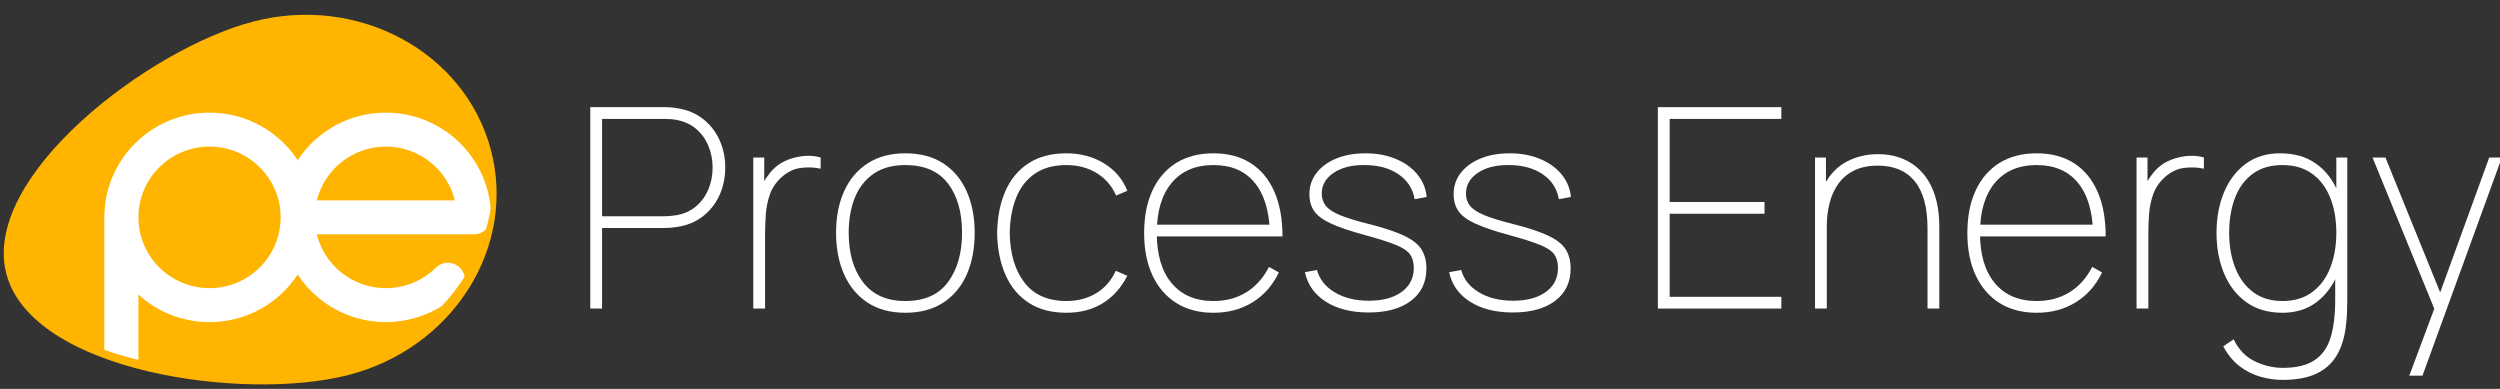
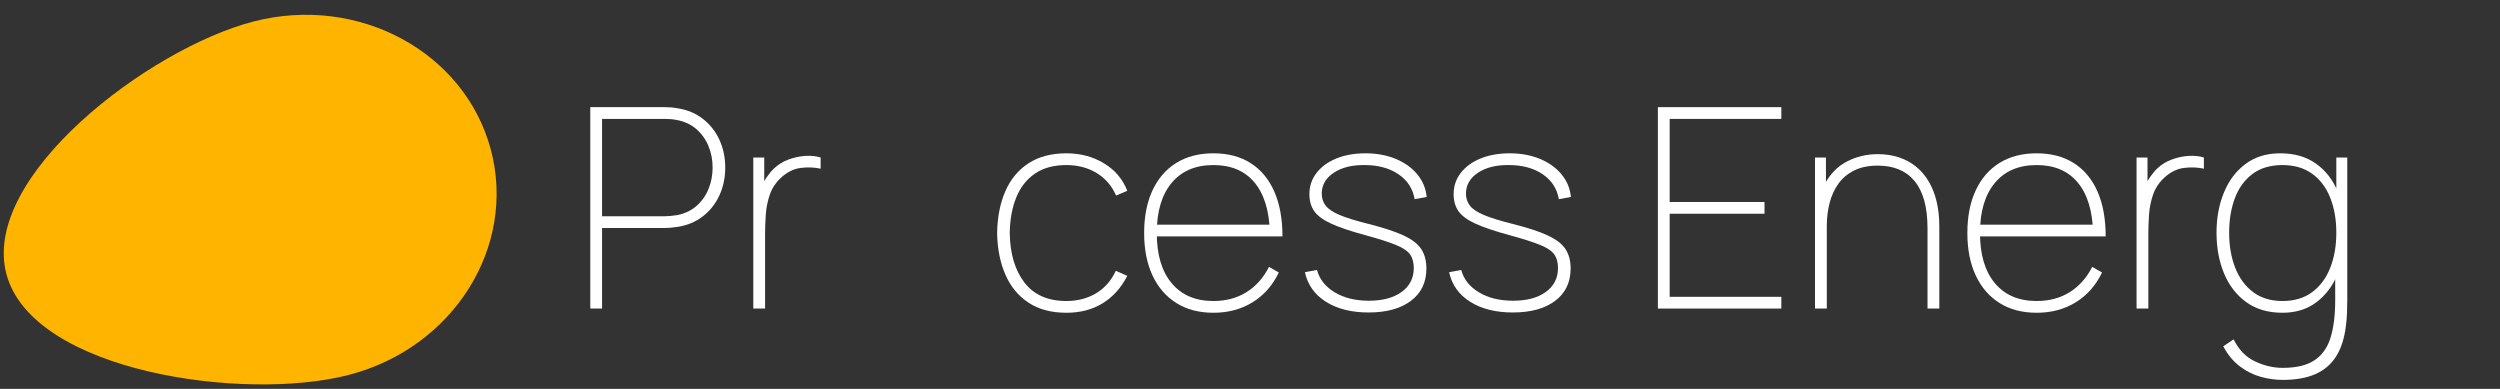
<svg xmlns="http://www.w3.org/2000/svg" width="100%" height="100%" viewBox="0 0 225 35" xml:space="preserve" style="fill-rule:evenodd;clip-rule:evenodd;stroke-linejoin:round;stroke-miterlimit:2;">
  <rect x="0" y="0" width="225" height="35" fill="#333333" stroke="none" />
  <g transform="matrix(1,0,0,1,-40,-87.951)">
    <g transform="matrix(1,0,0,3.66,0,0)">
      <g transform="matrix(0.17,-0.012,0.063,0.064,-129.389,0.3)">
        <path d="M925.84,552.637C981.248,552.637 1026.23,583.064 1026.23,620.542C1026.23,658.02 981.248,688.448 925.84,688.448C870.432,688.448 769.876,658.02 769.876,620.542C769.876,583.064 870.432,552.637 925.84,552.637Z" style="fill:rgb(255,180,0);" />
      </g>
    </g>
    <g transform="matrix(1,0,0,3.66,0,0)">
      <g transform="matrix(0.646,0,0,0.06,-330.658,-7.904)">
        <path d="M656.011,658.699L656.011,576.156L666.37,576.156C666.644,576.156 666.924,576.184 667.21,576.242C667.497,576.299 667.816,576.423 668.168,576.614C669.523,577.226 670.699,578.668 671.696,580.942C672.693,583.216 673.461,586.082 674.002,589.54C674.543,592.999 674.813,596.791 674.813,600.919C674.813,605.046 674.543,608.839 674.002,612.297C673.461,615.755 672.693,618.621 671.696,620.895C670.699,623.169 669.523,624.612 668.168,625.223C667.816,625.376 667.497,625.491 667.21,625.567C666.924,625.643 666.644,625.682 666.37,625.682L657.653,625.682L657.653,658.699L656.011,658.699ZM657.653,620.867L666.37,620.867C666.591,620.867 666.855,620.828 667.161,620.752C667.468,620.676 667.777,620.561 668.09,620.408C669.171,619.797 670.08,618.535 670.816,616.625C671.553,614.714 672.11,612.393 672.487,609.66C672.865,606.928 673.054,604.014 673.054,600.919C673.054,597.823 672.865,594.909 672.487,592.177C672.11,589.445 671.553,587.123 670.816,585.212C670.08,583.302 669.171,582.041 668.09,581.429C667.777,581.238 667.468,581.114 667.161,581.057C666.855,580.999 666.591,580.971 666.37,580.971L657.653,580.971L657.653,620.867Z" style="fill:white;fill-rule:nonzero;" />
        <path d="M678.722,658.699L678.722,596.791L680.247,596.791L680.247,611.58L679.739,609.632C679.96,607.95 680.24,606.383 680.579,604.931C680.918,603.479 681.25,602.294 681.576,601.377C682.149,599.734 682.83,598.482 683.618,597.623C684.407,596.763 685.198,596.266 685.993,596.132C686.788,595.999 687.492,596.218 688.104,596.791L688.104,601.377C687.231,600.804 686.306,600.699 685.329,601.062C684.351,601.425 683.439,602.753 682.592,605.046C681.85,607.071 681.325,609.402 681.019,612.039C680.713,614.676 680.527,617.399 680.462,620.207C680.397,623.016 680.364,625.682 680.364,628.204L680.364,658.699L678.722,658.699Z" style="fill:white;fill-rule:nonzero;" />
-         <path d="M699.909,660.419C697.824,660.419 696.065,659.024 694.632,656.234C693.199,653.444 692.111,649.585 691.368,644.655C690.625,639.725 690.254,634.051 690.254,627.631C690.254,621.134 690.632,615.44 691.387,610.549C692.143,605.657 693.241,601.855 694.681,599.142C696.121,596.428 697.863,595.072 699.909,595.072C702.007,595.072 703.772,596.457 705.206,599.228C706.639,601.998 707.724,605.829 708.46,610.721C709.196,615.612 709.564,621.249 709.564,627.631C709.564,634.165 709.193,639.888 708.45,644.798C707.708,649.709 706.616,653.54 705.176,656.291C703.737,659.043 701.981,660.419 699.909,660.419ZM699.909,655.604C702.567,655.604 704.548,653.014 705.851,647.836C707.154,642.658 707.805,635.923 707.805,627.631C707.805,619.185 707.151,612.45 705.841,607.425C704.531,602.399 702.554,599.887 699.909,599.887C698.124,599.887 696.648,601.071 695.482,603.441C694.316,605.81 693.446,609.077 692.873,613.243C692.3,617.408 692.013,622.204 692.013,627.631C692.013,636.038 692.681,642.802 694.016,647.922C695.352,653.043 697.316,655.604 699.909,655.604Z" style="fill:white;fill-rule:nonzero;" />
        <path d="M722.347,660.419C720.249,660.419 718.49,659.043 717.07,656.291C715.649,653.54 714.574,649.709 713.845,644.798C713.115,639.888 712.731,634.203 712.692,627.745C712.731,621.134 713.118,615.383 713.854,610.491C714.591,605.6 715.669,601.807 717.089,599.113C718.509,596.419 720.262,595.072 722.347,595.072C724.301,595.072 726.044,596.438 727.575,599.17C729.106,601.903 730.191,605.657 730.829,610.434L729.266,612.383C728.679,608.409 727.777,605.332 726.559,603.154C725.34,600.976 723.936,599.887 722.347,599.887C720.575,599.887 719.109,601.062 717.949,603.412C716.789,605.762 715.923,609.03 715.35,613.214C714.776,617.399 714.477,622.242 714.451,627.745C714.49,636.152 715.167,642.897 716.483,647.98C717.799,653.062 719.754,655.604 722.347,655.604C723.897,655.604 725.272,654.553 726.471,652.451C727.67,650.349 728.588,647.273 729.227,643.222L730.829,645.286C729.956,650.253 728.803,654.018 727.37,656.578C725.937,659.138 724.262,660.419 722.347,660.419Z" style="fill:white;fill-rule:nonzero;" />
        <path d="M742.83,660.419C740.836,660.419 739.12,659.1 737.68,656.463C736.24,653.827 735.129,650.062 734.347,645.171C733.566,640.28 733.175,634.471 733.175,627.745C733.175,620.981 733.562,615.154 734.338,610.262C735.113,605.371 736.22,601.616 737.66,598.998C739.1,596.381 740.823,595.072 742.83,595.072C744.85,595.072 746.576,596.409 748.009,599.084C749.443,601.759 750.54,605.638 751.303,610.721C752.065,615.803 752.446,621.937 752.446,629.121L750.687,629.121L750.687,627.516C750.609,618.612 749.895,611.781 748.547,607.023C747.198,602.266 745.293,599.887 742.83,599.887C740.328,599.887 738.387,602.323 737.006,607.195C735.624,612.068 734.934,618.918 734.934,627.745C734.934,636.573 735.624,643.423 737.006,648.295C738.387,653.167 740.328,655.604 742.83,655.604C744.576,655.604 746.107,654.4 747.423,651.992C748.739,649.585 749.788,646.126 750.57,641.617L751.938,643.91C751.078,649.183 749.86,653.253 748.283,656.119C746.706,658.985 744.889,660.419 742.83,660.419ZM734.23,629.121L734.23,624.306L751.43,624.306L751.43,629.121L734.23,629.121Z" style="fill:white;fill-rule:nonzero;" />
        <path d="M764.447,660.304C762.062,660.304 760.082,658.842 758.505,655.919C756.928,652.995 755.951,648.954 755.573,643.795L757.254,642.878C757.606,646.7 758.43,649.757 759.727,652.05C761.023,654.342 762.609,655.489 764.486,655.489C766.401,655.489 767.922,654.285 769.05,651.878C770.177,649.47 770.74,646.203 770.74,642.076C770.74,639.821 770.571,637.977 770.232,636.544C769.893,635.111 769.232,633.802 768.248,632.618C767.264,631.433 765.815,630.076 763.899,628.548C761.893,626.943 760.332,625.385 759.218,623.876C758.104,622.366 757.323,620.666 756.873,618.774C756.423,616.883 756.199,614.561 756.199,611.81C756.199,608.523 756.531,605.619 757.195,603.097C757.86,600.575 758.779,598.607 759.951,597.193C761.124,595.779 762.479,595.072 764.017,595.072C765.567,595.072 766.965,595.827 768.209,597.336C769.453,598.845 770.457,600.947 771.219,603.641C771.981,606.336 772.421,609.44 772.538,612.956L770.857,613.873C770.61,609.555 769.857,606.144 768.6,603.641C767.343,601.138 765.776,599.887 763.899,599.887C762.14,599.81 760.704,600.861 759.59,603.04C758.476,605.218 757.919,608.065 757.919,611.58C757.919,613.529 758.108,615.201 758.485,616.596C758.863,617.991 759.521,619.262 760.46,620.408C761.398,621.554 762.701,622.739 764.369,623.962C766.479,625.529 768.124,627.115 769.304,628.72C770.483,630.325 771.31,632.197 771.786,634.337C772.261,636.477 772.499,639.133 772.499,642.305C772.499,647.922 771.783,652.327 770.349,655.518C768.916,658.708 766.948,660.304 764.447,660.304Z" style="fill:white;fill-rule:nonzero;" />
        <path d="M784.539,660.304C782.154,660.304 780.174,658.842 778.597,655.919C777.021,652.995 776.043,648.954 775.666,643.795L777.346,642.878C777.698,646.7 778.522,649.757 779.819,652.05C781.115,654.342 782.702,655.489 784.578,655.489C786.493,655.489 788.015,654.285 789.142,651.878C790.269,649.47 790.832,646.203 790.832,642.076C790.832,639.821 790.663,637.977 790.324,636.544C789.985,635.111 789.324,633.802 788.34,632.618C787.357,631.433 785.907,630.076 783.992,628.548C781.985,626.943 780.425,625.385 779.311,623.876C778.197,622.366 777.415,620.666 776.965,618.774C776.516,616.883 776.291,614.561 776.291,611.81C776.291,608.523 776.623,605.619 777.288,603.097C777.952,600.575 778.871,598.607 780.044,597.193C781.216,595.779 782.571,595.072 784.109,595.072C785.66,595.072 787.057,595.827 788.301,597.336C789.546,598.845 790.549,600.947 791.311,603.641C792.074,606.336 792.513,609.44 792.631,612.956L790.95,613.873C790.702,609.555 789.95,606.144 788.692,603.641C787.435,601.138 785.868,599.887 783.992,599.887C782.233,599.81 780.796,600.861 779.682,603.04C778.568,605.218 778.011,608.065 778.011,611.58C778.011,613.529 778.2,615.201 778.578,616.596C778.956,617.991 779.614,619.262 780.552,620.408C781.49,621.554 782.793,622.739 784.461,623.962C786.572,625.529 788.217,627.115 789.396,628.72C790.575,630.325 791.403,632.197 791.878,634.337C792.354,636.477 792.591,639.133 792.591,642.305C792.591,647.922 791.875,652.327 790.442,655.518C789.008,658.708 787.041,660.304 784.539,660.304Z" style="fill:white;fill-rule:nonzero;" />
        <path d="M804.748,658.699L804.748,576.156L821.948,576.156L821.948,580.971L806.39,580.971L806.39,615.02L819.603,615.02L819.603,619.835L806.39,619.835L806.39,653.884L821.948,653.884L821.948,658.699L804.748,658.699Z" style="fill:white;fill-rule:nonzero;" />
        <path d="M842.314,658.699L842.314,625.911C842.314,621.478 842.161,617.647 841.855,614.418C841.548,611.189 841.096,608.514 840.496,606.393C839.897,604.272 839.17,602.696 838.317,601.664C837.464,600.632 836.49,600.116 835.395,600.116C834.105,600.116 833.007,600.775 832.102,602.094C831.196,603.412 830.463,605.218 829.903,607.511C829.343,609.803 828.932,612.44 828.672,615.421C828.411,618.402 828.281,621.554 828.281,624.879L826.756,624.994C826.756,617.924 827.154,612.221 827.948,607.883C828.743,603.546 829.795,600.384 831.105,598.396C832.414,596.409 833.844,595.416 835.395,595.416C836.463,595.416 837.444,595.855 838.337,596.734C839.229,597.613 840.024,598.884 840.721,600.546C841.418,602.208 842.008,604.243 842.49,606.651C842.972,609.058 843.337,611.8 843.584,614.876C843.832,617.953 843.956,621.325 843.956,624.994L843.956,658.699L842.314,658.699ZM826.639,658.699L826.639,596.791L828.163,596.791L828.163,609.402L828.281,609.402L828.281,658.699L826.639,658.699Z" style="fill:white;fill-rule:nonzero;" />
        <path d="M857.52,660.419C855.526,660.419 853.81,659.1 852.37,656.463C850.93,653.827 849.819,650.062 849.037,645.171C848.256,640.28 847.865,634.471 847.865,627.745C847.865,620.981 848.252,615.154 849.028,610.262C849.803,605.371 850.911,601.616 852.35,598.998C853.79,596.381 855.513,595.072 857.52,595.072C859.54,595.072 861.266,596.409 862.699,599.084C864.133,601.759 865.23,605.638 865.993,610.721C866.755,615.803 867.136,621.937 867.136,629.121L865.377,629.121L865.377,627.516C865.299,618.612 864.585,611.781 863.237,607.023C861.888,602.266 859.983,599.887 857.52,599.887C855.018,599.887 853.077,602.323 851.696,607.195C850.314,612.068 849.624,618.918 849.624,627.745C849.624,636.573 850.314,643.423 851.696,648.295C853.077,653.167 855.018,655.604 857.52,655.604C859.266,655.604 860.797,654.4 862.113,651.992C863.429,649.585 864.478,646.126 865.26,641.617L866.628,643.91C865.768,649.183 864.55,653.253 862.973,656.119C861.396,658.985 859.579,660.419 857.52,660.419ZM848.92,629.121L848.92,624.306L866.12,624.306L866.12,629.121L848.92,629.121Z" style="fill:white;fill-rule:nonzero;" />
        <path d="M871.436,658.699L871.436,596.791L872.961,596.791L872.961,611.58L872.452,609.632C872.674,607.95 872.954,606.383 873.293,604.931C873.632,603.479 873.964,602.294 874.29,601.377C874.863,599.734 875.544,598.482 876.332,597.623C877.12,596.763 877.912,596.266 878.707,596.132C879.502,595.999 880.205,596.218 880.818,596.791L880.818,601.377C879.945,600.804 879.019,600.699 878.042,601.062C877.065,601.425 876.153,602.753 875.306,605.046C874.563,607.071 874.039,609.402 873.733,612.039C873.426,614.676 873.241,617.399 873.176,620.207C873.11,623.016 873.078,625.682 873.078,628.204L873.078,658.699L871.436,658.699Z" style="fill:white;fill-rule:nonzero;" />
        <path d="M891.802,687.933C890.786,687.933 889.763,687.513 888.733,686.672C887.704,685.831 886.736,684.408 885.831,682.401C884.925,680.395 884.153,677.653 883.515,674.176L884.961,671.31C885.665,675.551 886.655,678.561 887.932,680.338C889.209,682.115 890.499,683.003 891.802,683.003C893.691,683.003 895.167,681.962 896.229,679.879C897.291,677.797 898.037,674.701 898.467,670.593C898.897,666.485 899.112,661.374 899.112,655.26L899.112,639.439L899.268,639.439L899.268,596.791L900.793,596.791L900.793,655.26C900.793,657.132 900.78,658.947 900.754,660.705C900.727,662.463 900.675,664.202 900.597,665.921C900.389,670.928 899.936,675.055 899.239,678.303C898.542,681.551 897.581,683.968 896.356,685.554C895.131,687.14 893.613,687.933 891.802,687.933ZM891.763,660.419C889.769,660.419 888.092,658.976 886.73,656.091C885.368,653.206 884.336,649.289 883.632,644.34C882.928,639.391 882.577,633.821 882.577,627.631C882.577,621.554 882.922,616.052 883.613,611.122C884.303,606.192 885.31,602.285 886.632,599.4C887.955,596.514 889.561,595.072 891.45,595.072C893.418,595.072 895.076,596.476 896.424,599.285C897.773,602.094 898.793,605.953 899.483,610.864C900.174,615.774 900.519,621.363 900.519,627.631C900.519,633.783 900.177,639.334 899.493,644.282C898.809,649.231 897.815,653.158 896.512,656.062C895.209,658.966 893.626,660.419 891.763,660.419ZM891.763,655.604C893.418,655.604 894.802,654.381 895.916,651.935C897.03,649.489 897.867,646.155 898.428,641.932C898.988,637.71 899.268,632.942 899.268,627.631C899.268,622.242 898.985,617.456 898.418,613.271C897.851,609.087 897.011,605.81 895.897,603.441C894.783,601.071 893.405,599.887 891.763,599.887C890.082,599.887 888.691,601.1 887.59,603.527C886.489,605.953 885.671,609.259 885.137,613.443C884.603,617.628 884.336,622.357 884.336,627.631C884.336,632.942 884.616,637.71 885.176,641.932C885.736,646.155 886.567,649.489 887.668,651.935C888.769,654.381 890.134,655.604 891.763,655.604Z" style="fill:white;fill-rule:nonzero;" />
-         <path d="M909.431,686.213L913.536,653.884L913.575,663.514L904.311,596.791L906.109,596.791L914.396,656.865L913.145,656.865L920.572,596.791L922.331,596.791L911.269,686.213L909.431,686.213Z" style="fill:white;fill-rule:nonzero;" />
      </g>
    </g>
    <g transform="matrix(1,0,0,3.66,0,0)">
      <g transform="matrix(0.375,0,0,0.102,-26.873,47.695)">
-         <path d="M203.363,-147.655L203.363,-179.603C203.363,-193.541 214.678,-204.856 228.616,-204.856C237.469,-204.856 245.264,-200.29 249.774,-193.386C254.284,-200.29 262.079,-204.856 270.932,-204.856C284.153,-204.856 295.015,-194.674 296.096,-181.732C295.82,-180.027 295.441,-178.341 294.962,-176.686C294.229,-175.964 293.225,-175.515 292.116,-175.508L292.09,-175.508L254.364,-175.508C256.201,-168.065 262.926,-162.54 270.932,-162.54C275.608,-162.54 279.847,-164.426 282.931,-167.477C284.537,-169.067 287.132,-169.053 288.722,-167.447C289.324,-166.838 289.697,-166.087 289.839,-165.303C288.259,-162.793 286.428,-160.42 284.367,-158.222C280.476,-155.769 275.868,-154.35 270.932,-154.35C262.079,-154.35 254.284,-158.916 249.774,-165.82C245.264,-158.916 237.469,-154.35 228.616,-154.35C222.04,-154.35 216.048,-156.869 211.553,-160.994L211.553,-145.239C208.731,-145.932 205.987,-146.736 203.363,-147.655ZM228.616,-196.666C238.033,-196.666 245.679,-189.021 245.679,-179.603C245.679,-170.186 238.033,-162.54 228.616,-162.54C219.198,-162.54 211.553,-170.186 211.553,-179.603C211.553,-189.021 219.198,-196.666 228.616,-196.666ZM287.5,-183.698C285.663,-191.141 278.938,-196.666 270.932,-196.666C262.926,-196.666 256.201,-191.141 254.364,-183.698L287.5,-183.698Z" style="fill:white;" />
-       </g>
+         </g>
    </g>
  </g>
</svg>